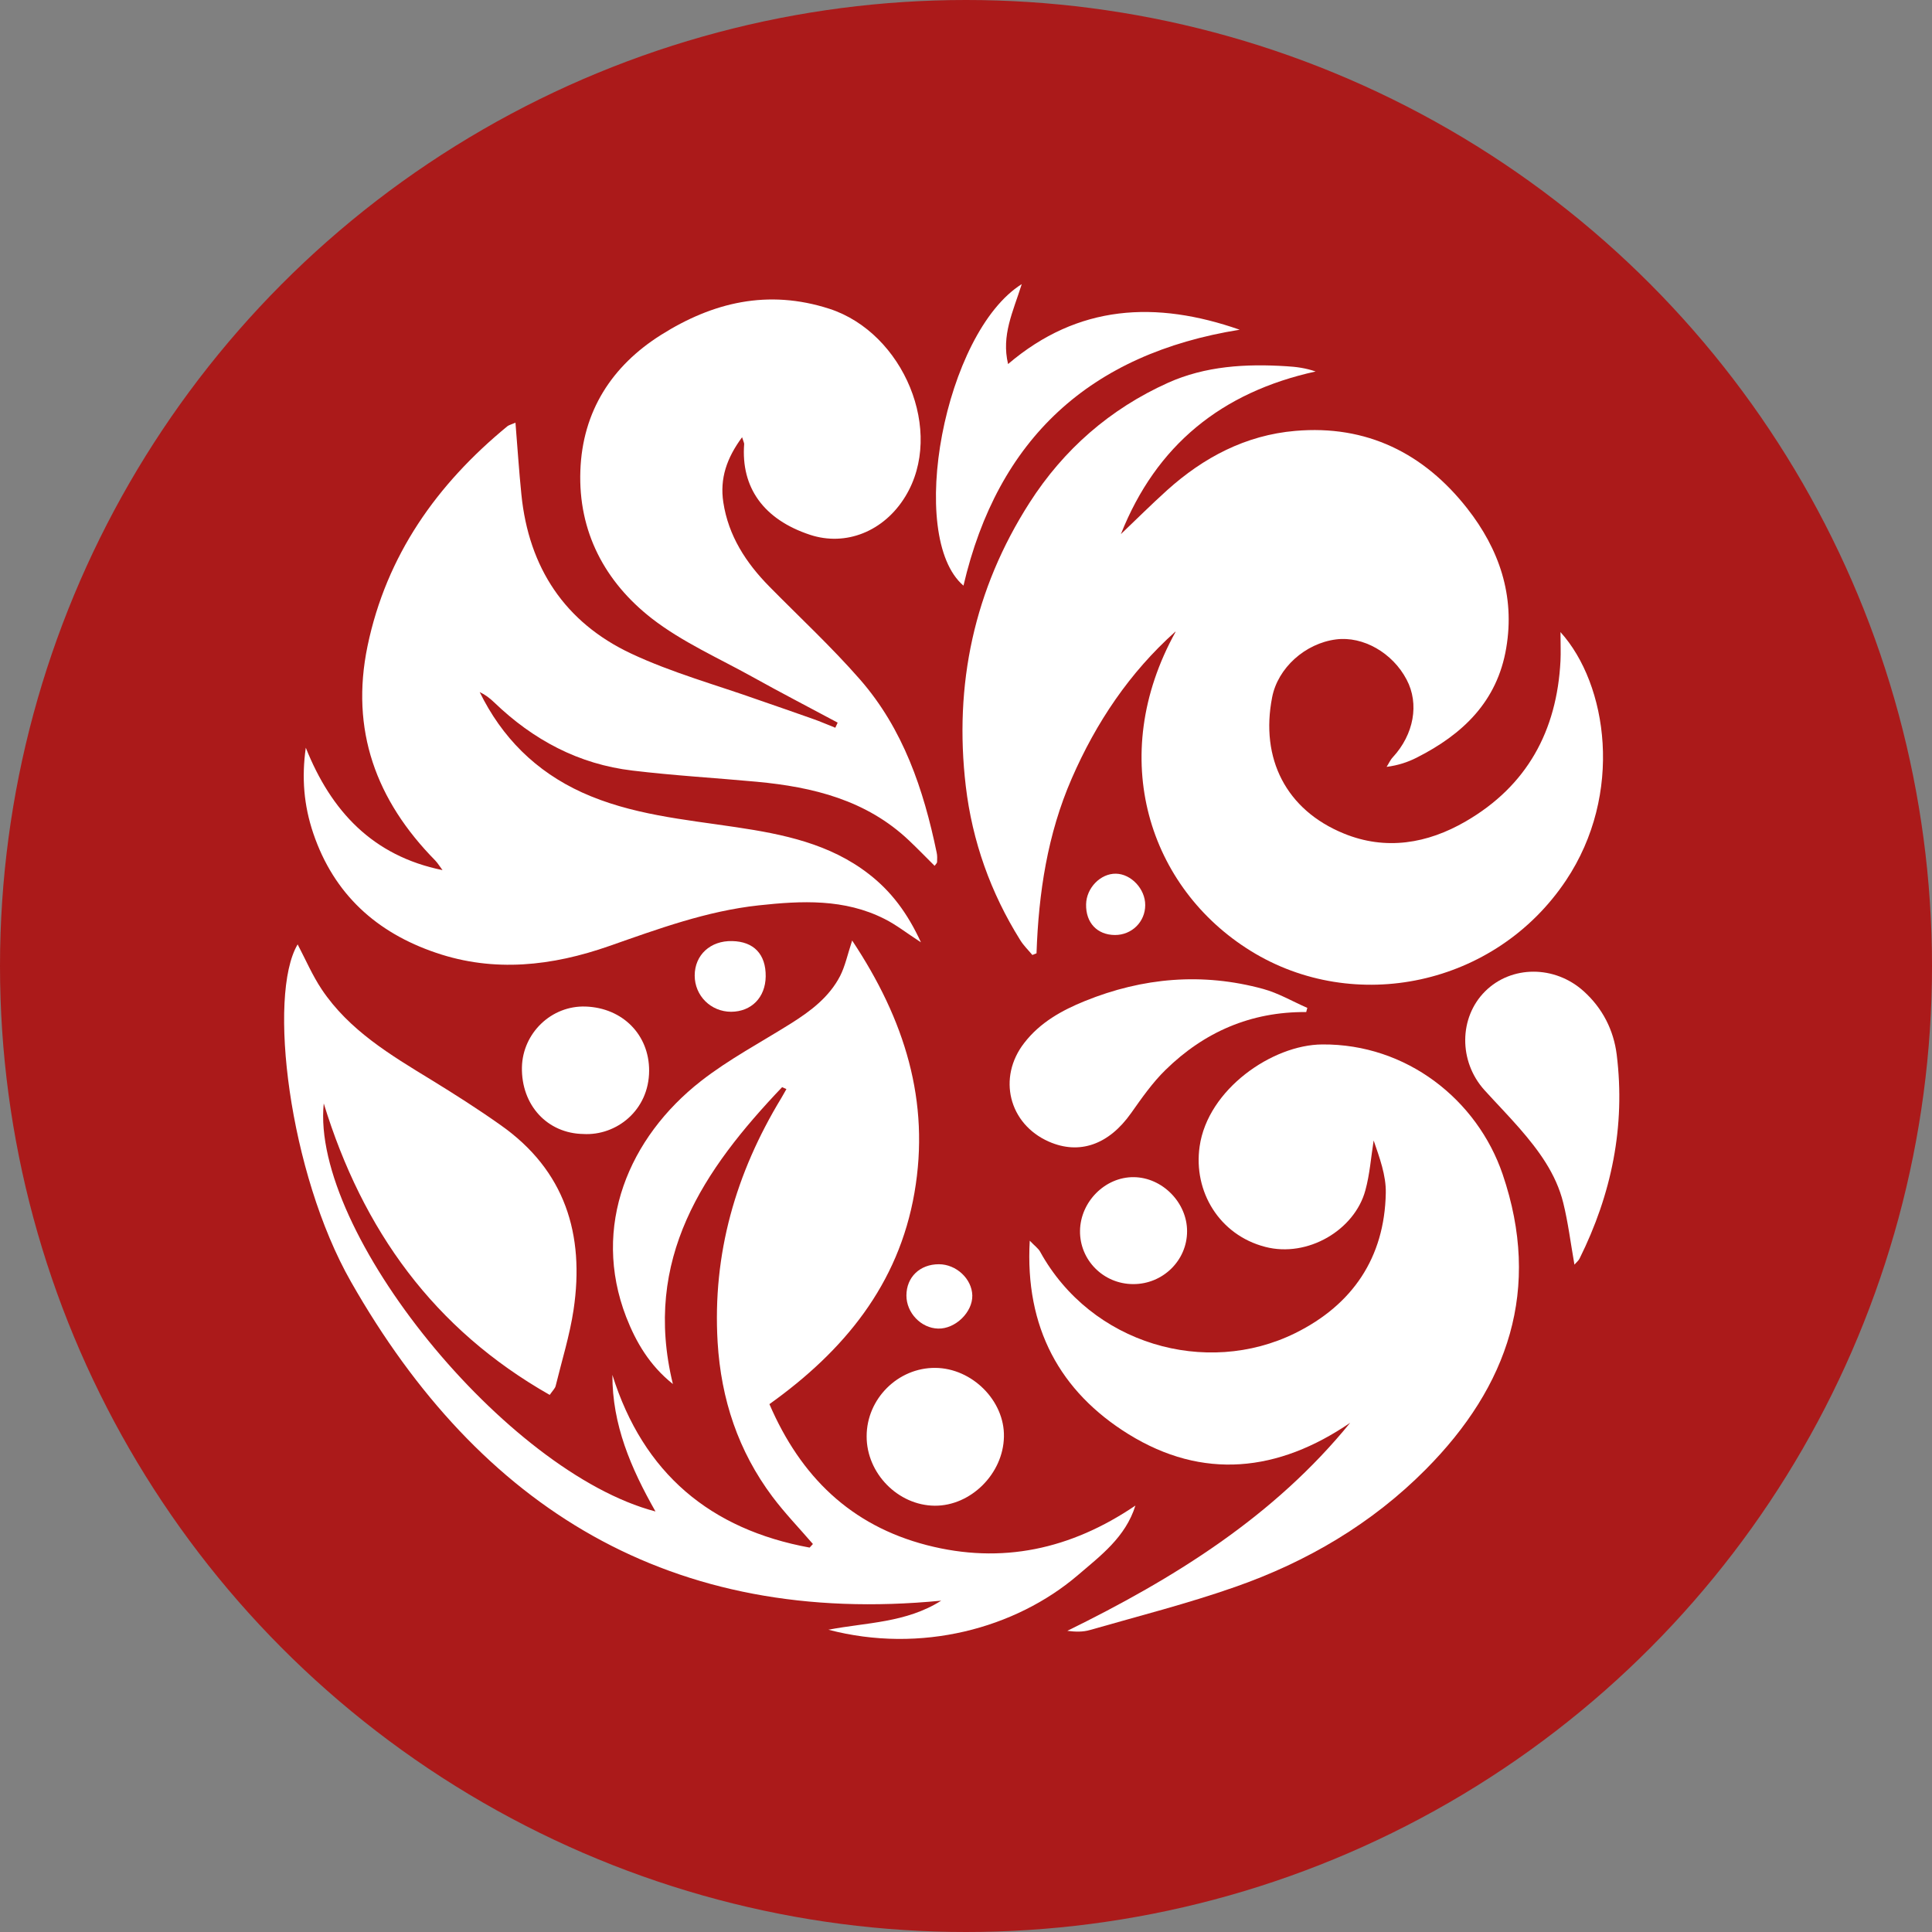
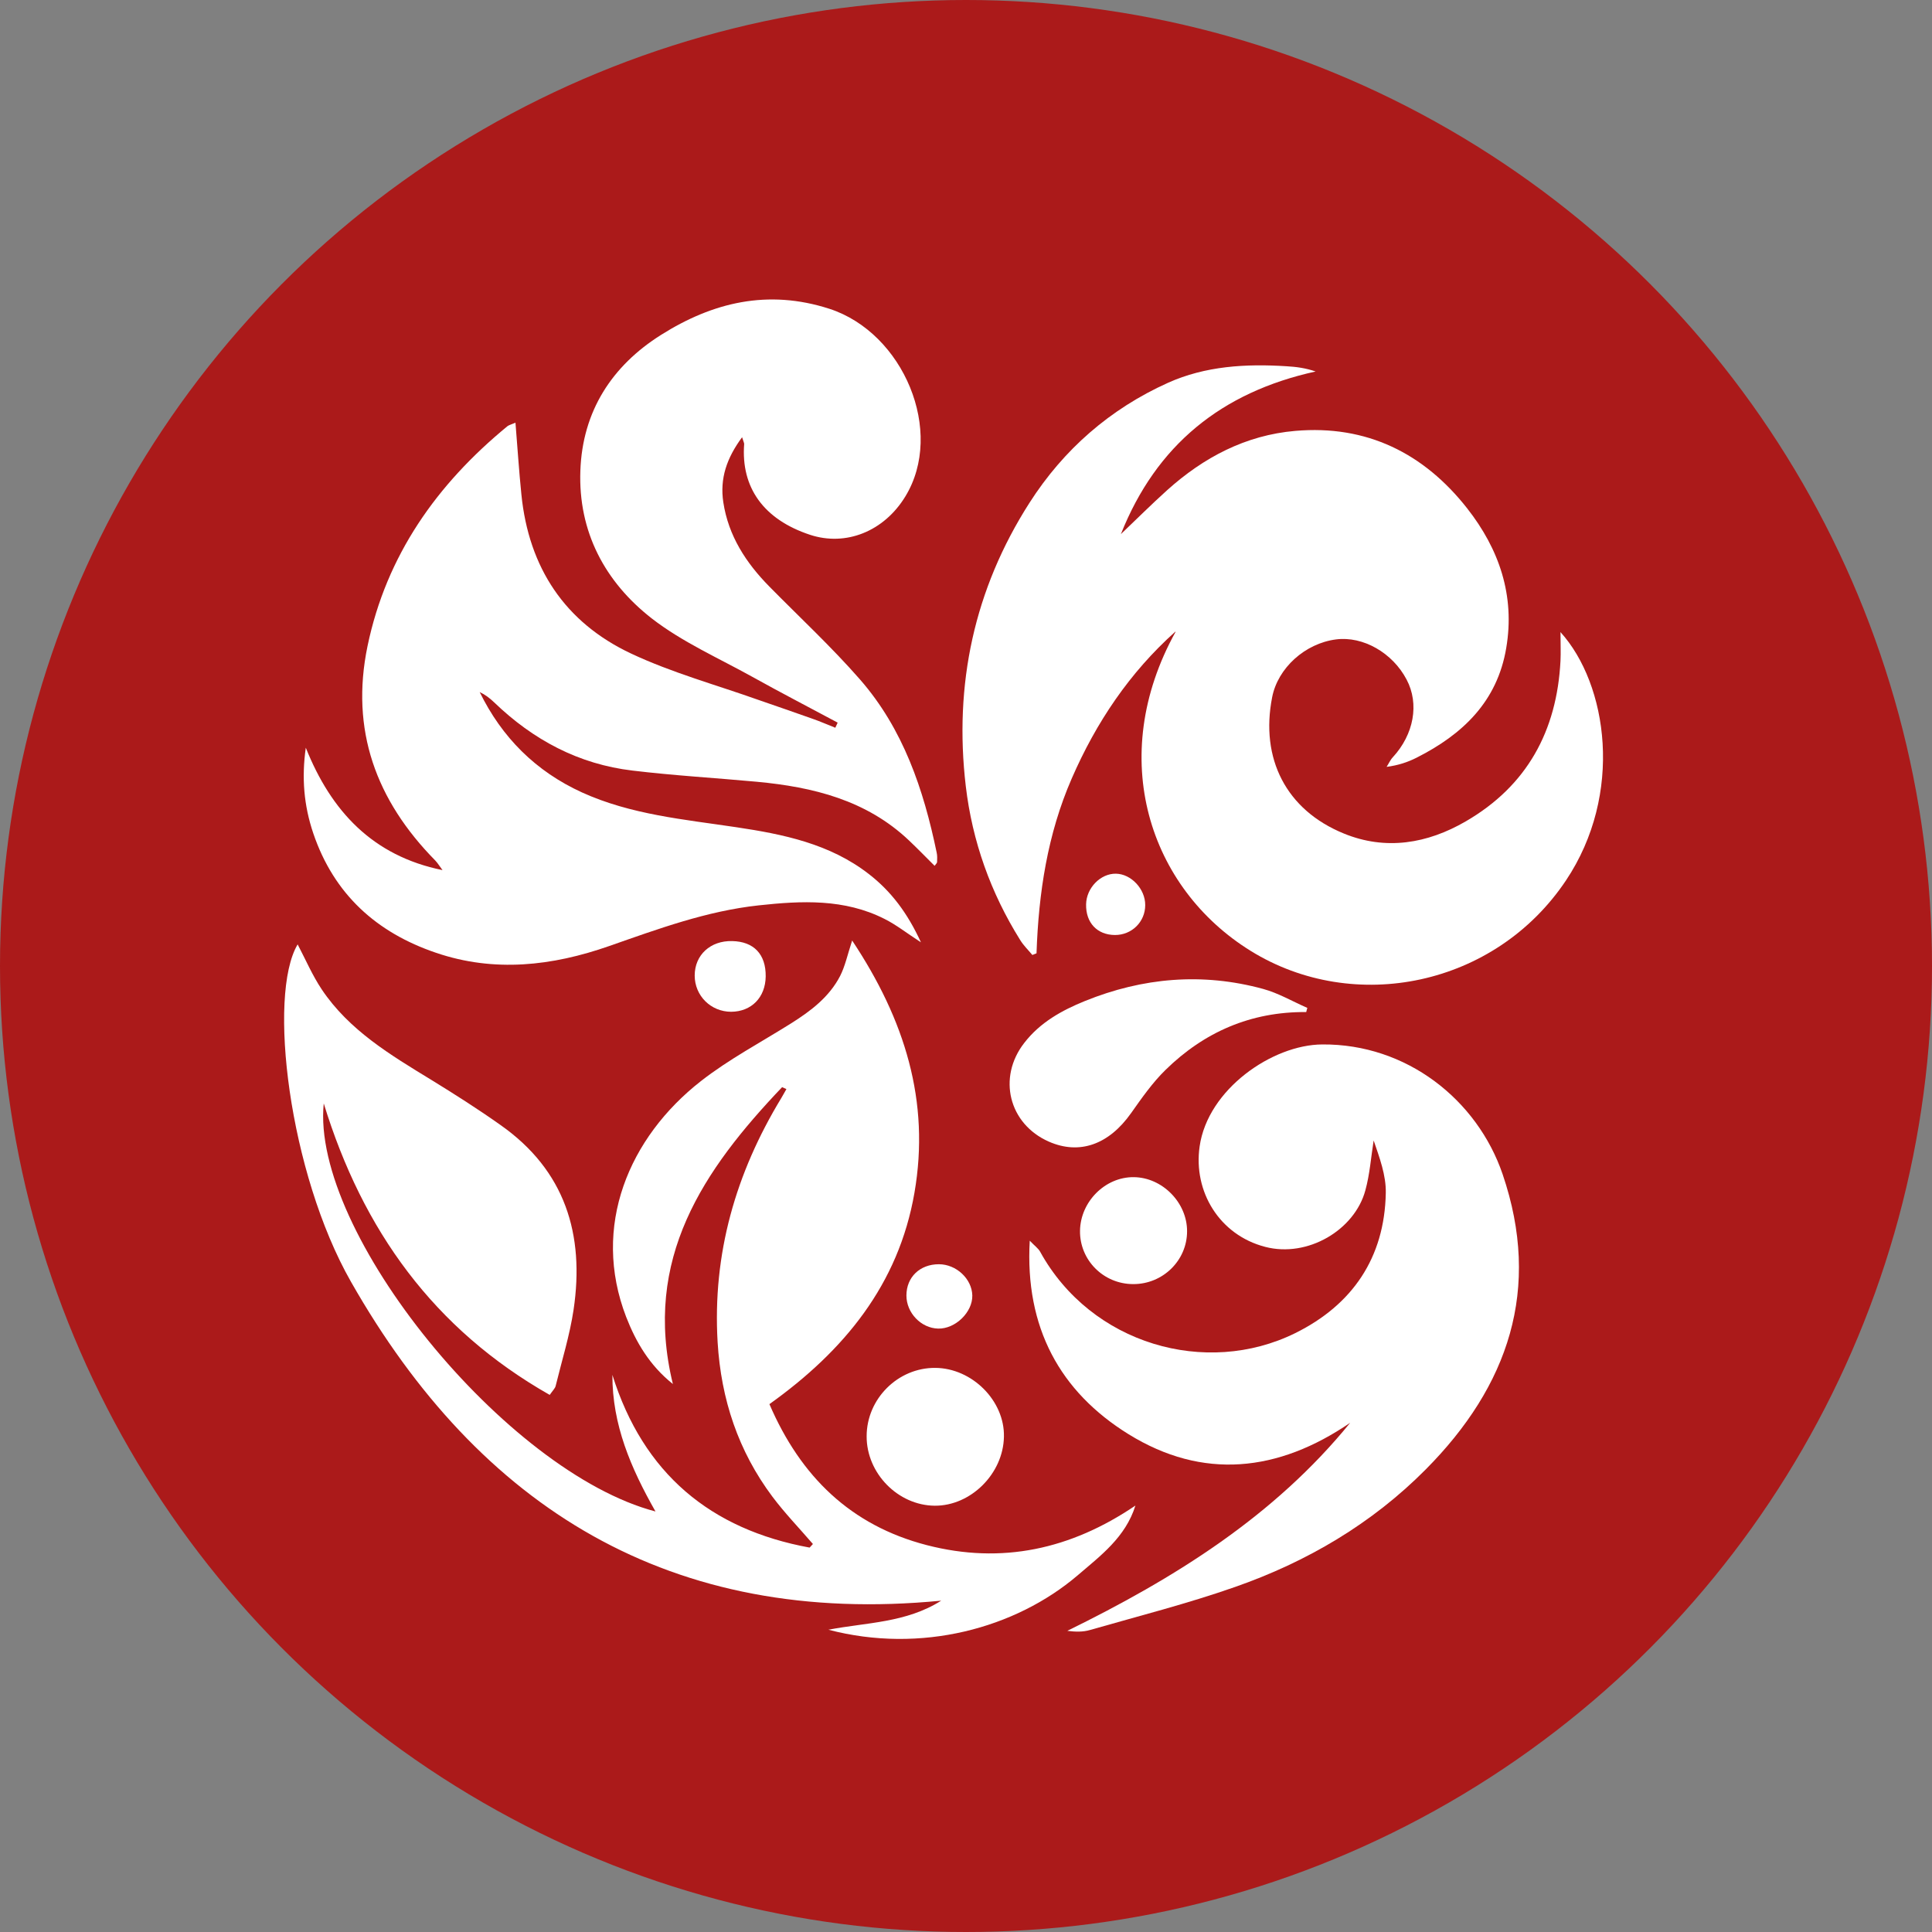
<svg xmlns="http://www.w3.org/2000/svg" width="68" height="68" viewBox="0 0 68 68" fill="none">
  <rect x="0" y="0" width="68" height="68" fill="#808080" stroke="none" />
  <circle cx="34" cy="34" r="34" fill="#AB1A1A" />
  <g style="mix-blend-mode:luminosity" clip-path="url(#clip0_1_2918)">
    <path d="M18.142 14.87C18.215 15.762 18.268 16.587 18.351 17.402C18.609 19.978 19.882 21.908 22.215 23.004C23.649 23.678 25.205 24.105 26.707 24.639C27.344 24.862 27.98 25.076 28.612 25.303C28.88 25.396 29.137 25.512 29.4 25.614C29.429 25.556 29.453 25.493 29.483 25.434C28.481 24.896 27.475 24.377 26.483 23.824C25.288 23.16 24.009 22.597 22.94 21.767C21.292 20.482 20.349 18.716 20.427 16.568C20.5 14.477 21.535 12.876 23.27 11.785C25.088 10.64 27.028 10.17 29.191 10.868C31.806 11.717 33.259 15.195 31.864 17.475C31.116 18.702 29.774 19.24 28.51 18.823C26.882 18.285 26.075 17.164 26.192 15.627C26.192 15.588 26.167 15.544 26.119 15.389C25.579 16.121 25.331 16.839 25.458 17.678C25.637 18.857 26.255 19.808 27.076 20.642C28.146 21.729 29.269 22.771 30.27 23.916C31.791 25.658 32.506 27.782 32.968 30.009C32.992 30.115 32.987 30.232 32.982 30.343C32.982 30.377 32.939 30.411 32.895 30.474C32.593 30.174 32.302 29.873 32 29.587C30.498 28.16 28.617 27.7 26.634 27.515C25.176 27.38 23.718 27.297 22.264 27.122C20.368 26.899 18.764 26.041 17.393 24.721C17.243 24.576 17.078 24.45 16.883 24.358C17.666 25.958 18.857 27.147 20.48 27.889C22.206 28.675 24.077 28.84 25.919 29.116C27.572 29.363 29.205 29.698 30.571 30.756C31.364 31.367 31.942 32.138 32.414 33.166C31.903 32.836 31.539 32.545 31.13 32.342C29.721 31.629 28.219 31.701 26.702 31.866C24.869 32.065 23.163 32.696 21.443 33.297C19.435 34.001 17.393 34.233 15.347 33.535C13.257 32.827 11.755 31.478 11.026 29.329C10.695 28.35 10.613 27.375 10.763 26.317C11.653 28.549 13.116 30.125 15.575 30.625C15.488 30.513 15.415 30.387 15.318 30.285C13.237 28.17 12.323 25.696 12.936 22.738C13.602 19.541 15.376 17.043 17.86 15.001C17.909 14.962 17.982 14.947 18.147 14.875L18.142 14.87Z" fill="white" />
    <path d="M41.367 22.233C39.754 23.678 38.582 25.425 37.722 27.399C36.866 29.363 36.555 31.43 36.482 33.554C36.434 33.574 36.385 33.593 36.336 33.612C36.191 33.438 36.025 33.278 35.909 33.089C34.868 31.425 34.222 29.611 33.993 27.675C33.571 24.096 34.285 20.744 36.234 17.698C37.435 15.82 39.073 14.39 41.11 13.473C42.427 12.881 43.851 12.799 45.285 12.891C45.621 12.91 45.956 12.954 46.306 13.075C42.996 13.803 40.697 15.665 39.452 18.799C39.992 18.285 40.522 17.756 41.076 17.256C42.364 16.097 43.846 15.316 45.587 15.166C48.1 14.947 50.117 15.951 51.643 17.897C52.761 19.323 53.33 20.957 53.014 22.81C52.698 24.692 51.483 25.847 49.864 26.666C49.548 26.826 49.213 26.938 48.804 26.991C48.877 26.88 48.931 26.749 49.023 26.652C49.762 25.852 49.961 24.775 49.509 23.921C49.014 22.975 47.973 22.383 47.025 22.505C45.932 22.645 44.974 23.514 44.775 24.542C44.352 26.7 45.266 28.51 47.303 29.339C48.775 29.941 50.239 29.693 51.585 28.912C53.748 27.661 54.798 25.721 54.924 23.261C54.939 22.956 54.924 22.65 54.924 22.248C56.582 24.081 57.156 27.942 55.114 30.993C52.625 34.709 47.667 35.722 44.026 33.472C40.453 31.265 38.922 26.666 41.377 22.238L41.367 22.233Z" fill="white" />
    <path d="M27.528 38.264C24.762 41.17 22.609 44.308 23.683 48.713C22.867 48.063 22.386 47.243 22.04 46.355C20.806 43.159 22.138 40.03 24.67 38.051C25.657 37.28 26.78 36.688 27.844 36.019C28.539 35.582 29.186 35.092 29.57 34.35C29.745 34.006 29.828 33.608 29.993 33.103C31.845 35.888 32.744 38.764 32.185 41.985C31.626 45.211 29.711 47.544 27.081 49.421C28.18 51.972 29.944 53.689 32.618 54.383C35.262 55.067 37.693 54.529 39.963 52.991C39.613 54.111 38.728 54.761 37.926 55.45C35.738 57.313 32.418 58.215 29.157 57.361C30.484 57.104 31.889 57.124 33.128 56.338C23.615 57.264 16.883 53.078 12.353 45.114C10.17 41.282 9.412 35.029 10.476 33.239C10.758 33.778 10.996 34.331 11.322 34.821C12.29 36.266 13.743 37.13 15.187 38.012C16.008 38.517 16.825 39.036 17.612 39.594C19.892 41.194 20.582 43.45 20.188 46.098C20.052 47.005 19.775 47.888 19.556 48.785C19.537 48.863 19.464 48.931 19.348 49.096C15.274 46.782 12.766 43.304 11.395 38.837C10.933 43.358 17.802 51.817 23.071 53.199C22.201 51.667 21.549 50.144 21.554 48.392C22.643 51.865 25.01 53.83 28.496 54.47C28.535 54.427 28.573 54.388 28.612 54.344C28.136 53.791 27.626 53.263 27.188 52.68C25.983 51.07 25.38 49.251 25.258 47.243C25.074 44.129 25.895 41.291 27.499 38.648C27.562 38.546 27.616 38.439 27.679 38.332C27.631 38.313 27.587 38.289 27.538 38.269L27.528 38.264Z" fill="white" />
    <path d="M47.531 50.071C44.989 51.812 42.335 52.098 39.719 50.478C37.309 48.984 36.069 46.724 36.244 43.668C36.424 43.857 36.545 43.939 36.609 44.056C38.407 47.32 42.451 48.47 45.587 46.922C47.599 45.928 48.732 44.269 48.775 41.994C48.79 41.368 48.552 40.738 48.348 40.141C48.255 40.728 48.212 41.33 48.056 41.897C47.677 43.299 46.019 44.274 44.532 43.886C42.918 43.469 41.994 41.936 42.223 40.35C42.51 38.337 44.785 36.77 46.539 36.761C49.505 36.736 51.993 38.706 52.888 41.33C54.263 45.37 53.092 48.79 50.18 51.72C48.284 53.631 45.995 54.974 43.467 55.857C41.795 56.444 40.069 56.881 38.363 57.371C38.115 57.443 37.853 57.438 37.566 57.4C41.343 55.547 44.853 53.364 47.531 50.066V50.071Z" fill="white" />
-     <path d="M35.962 10C35.656 10.975 35.238 11.8 35.481 12.813C37.945 10.713 40.687 10.577 43.633 11.605C38.358 12.45 35.116 15.447 33.911 20.613C31.898 18.891 33.235 11.712 35.962 10Z" fill="white" />
-     <path d="M55.415 44.512C55.279 43.736 55.192 43.028 55.022 42.339C54.769 41.31 54.151 40.481 53.471 39.7C53.072 39.244 52.65 38.812 52.246 38.366C51.337 37.357 51.347 35.815 52.27 34.893C53.194 33.972 54.725 33.967 55.746 34.893C56.407 35.49 56.796 36.261 56.903 37.12C57.214 39.642 56.723 42.028 55.595 44.298C55.561 44.371 55.488 44.425 55.41 44.517L55.415 44.512Z" fill="white" />
    <path d="M45.971 35.621C44.026 35.606 42.383 36.324 41.022 37.658C40.56 38.109 40.186 38.648 39.812 39.176C39.029 40.287 37.994 40.656 36.915 40.181C35.505 39.56 35.102 37.925 36.05 36.708C36.608 35.985 37.372 35.563 38.184 35.233C40.22 34.408 42.32 34.224 44.454 34.806C44.994 34.952 45.494 35.248 46.014 35.475C46 35.524 45.985 35.572 45.975 35.621H45.971Z" fill="white" />
    <path d="M30.503 50.551C30.503 49.232 31.607 48.135 32.919 48.145C34.217 48.155 35.364 49.304 35.335 50.57C35.311 51.87 34.168 53.005 32.9 52.996C31.607 52.986 30.498 51.856 30.503 50.551Z" fill="white" />
-     <path d="M20.534 39.913C19.265 39.894 18.346 38.9 18.37 37.566C18.395 36.363 19.406 35.383 20.616 35.427C21.924 35.475 22.852 36.431 22.847 37.687C22.843 39.079 21.695 39.981 20.529 39.913H20.534Z" fill="white" />
    <path d="M41.781 43.338C41.781 44.366 40.925 45.201 39.885 45.196C38.84 45.196 37.999 44.352 38.013 43.319C38.028 42.295 38.898 41.422 39.904 41.432C40.91 41.441 41.785 42.329 41.781 43.338Z" fill="white" />
    <path d="M26.95 34.369C26.94 35.106 26.449 35.606 25.735 35.611C25.02 35.611 24.451 35.048 24.451 34.335C24.451 33.612 25.006 33.103 25.769 33.123C26.532 33.137 26.96 33.588 26.95 34.369Z" fill="white" />
    <path d="M33.045 44.497C33.658 44.497 34.207 45.011 34.222 45.593C34.236 46.185 33.624 46.777 33.021 46.762C32.418 46.748 31.903 46.209 31.903 45.598C31.903 44.948 32.38 44.497 33.045 44.497Z" fill="white" />
    <path d="M38.227 31.828C38.237 31.25 38.738 30.741 39.277 30.751C39.817 30.76 40.312 31.294 40.308 31.857C40.308 32.448 39.831 32.914 39.238 32.909C38.616 32.904 38.213 32.477 38.227 31.828Z" fill="white" />
  </g>
  <defs>
    <clipPath id="clip0_1_2918">
      <rect width="47" height="47.681" fill="white" transform="translate(10 10)" />
    </clipPath>
  </defs>
</svg>